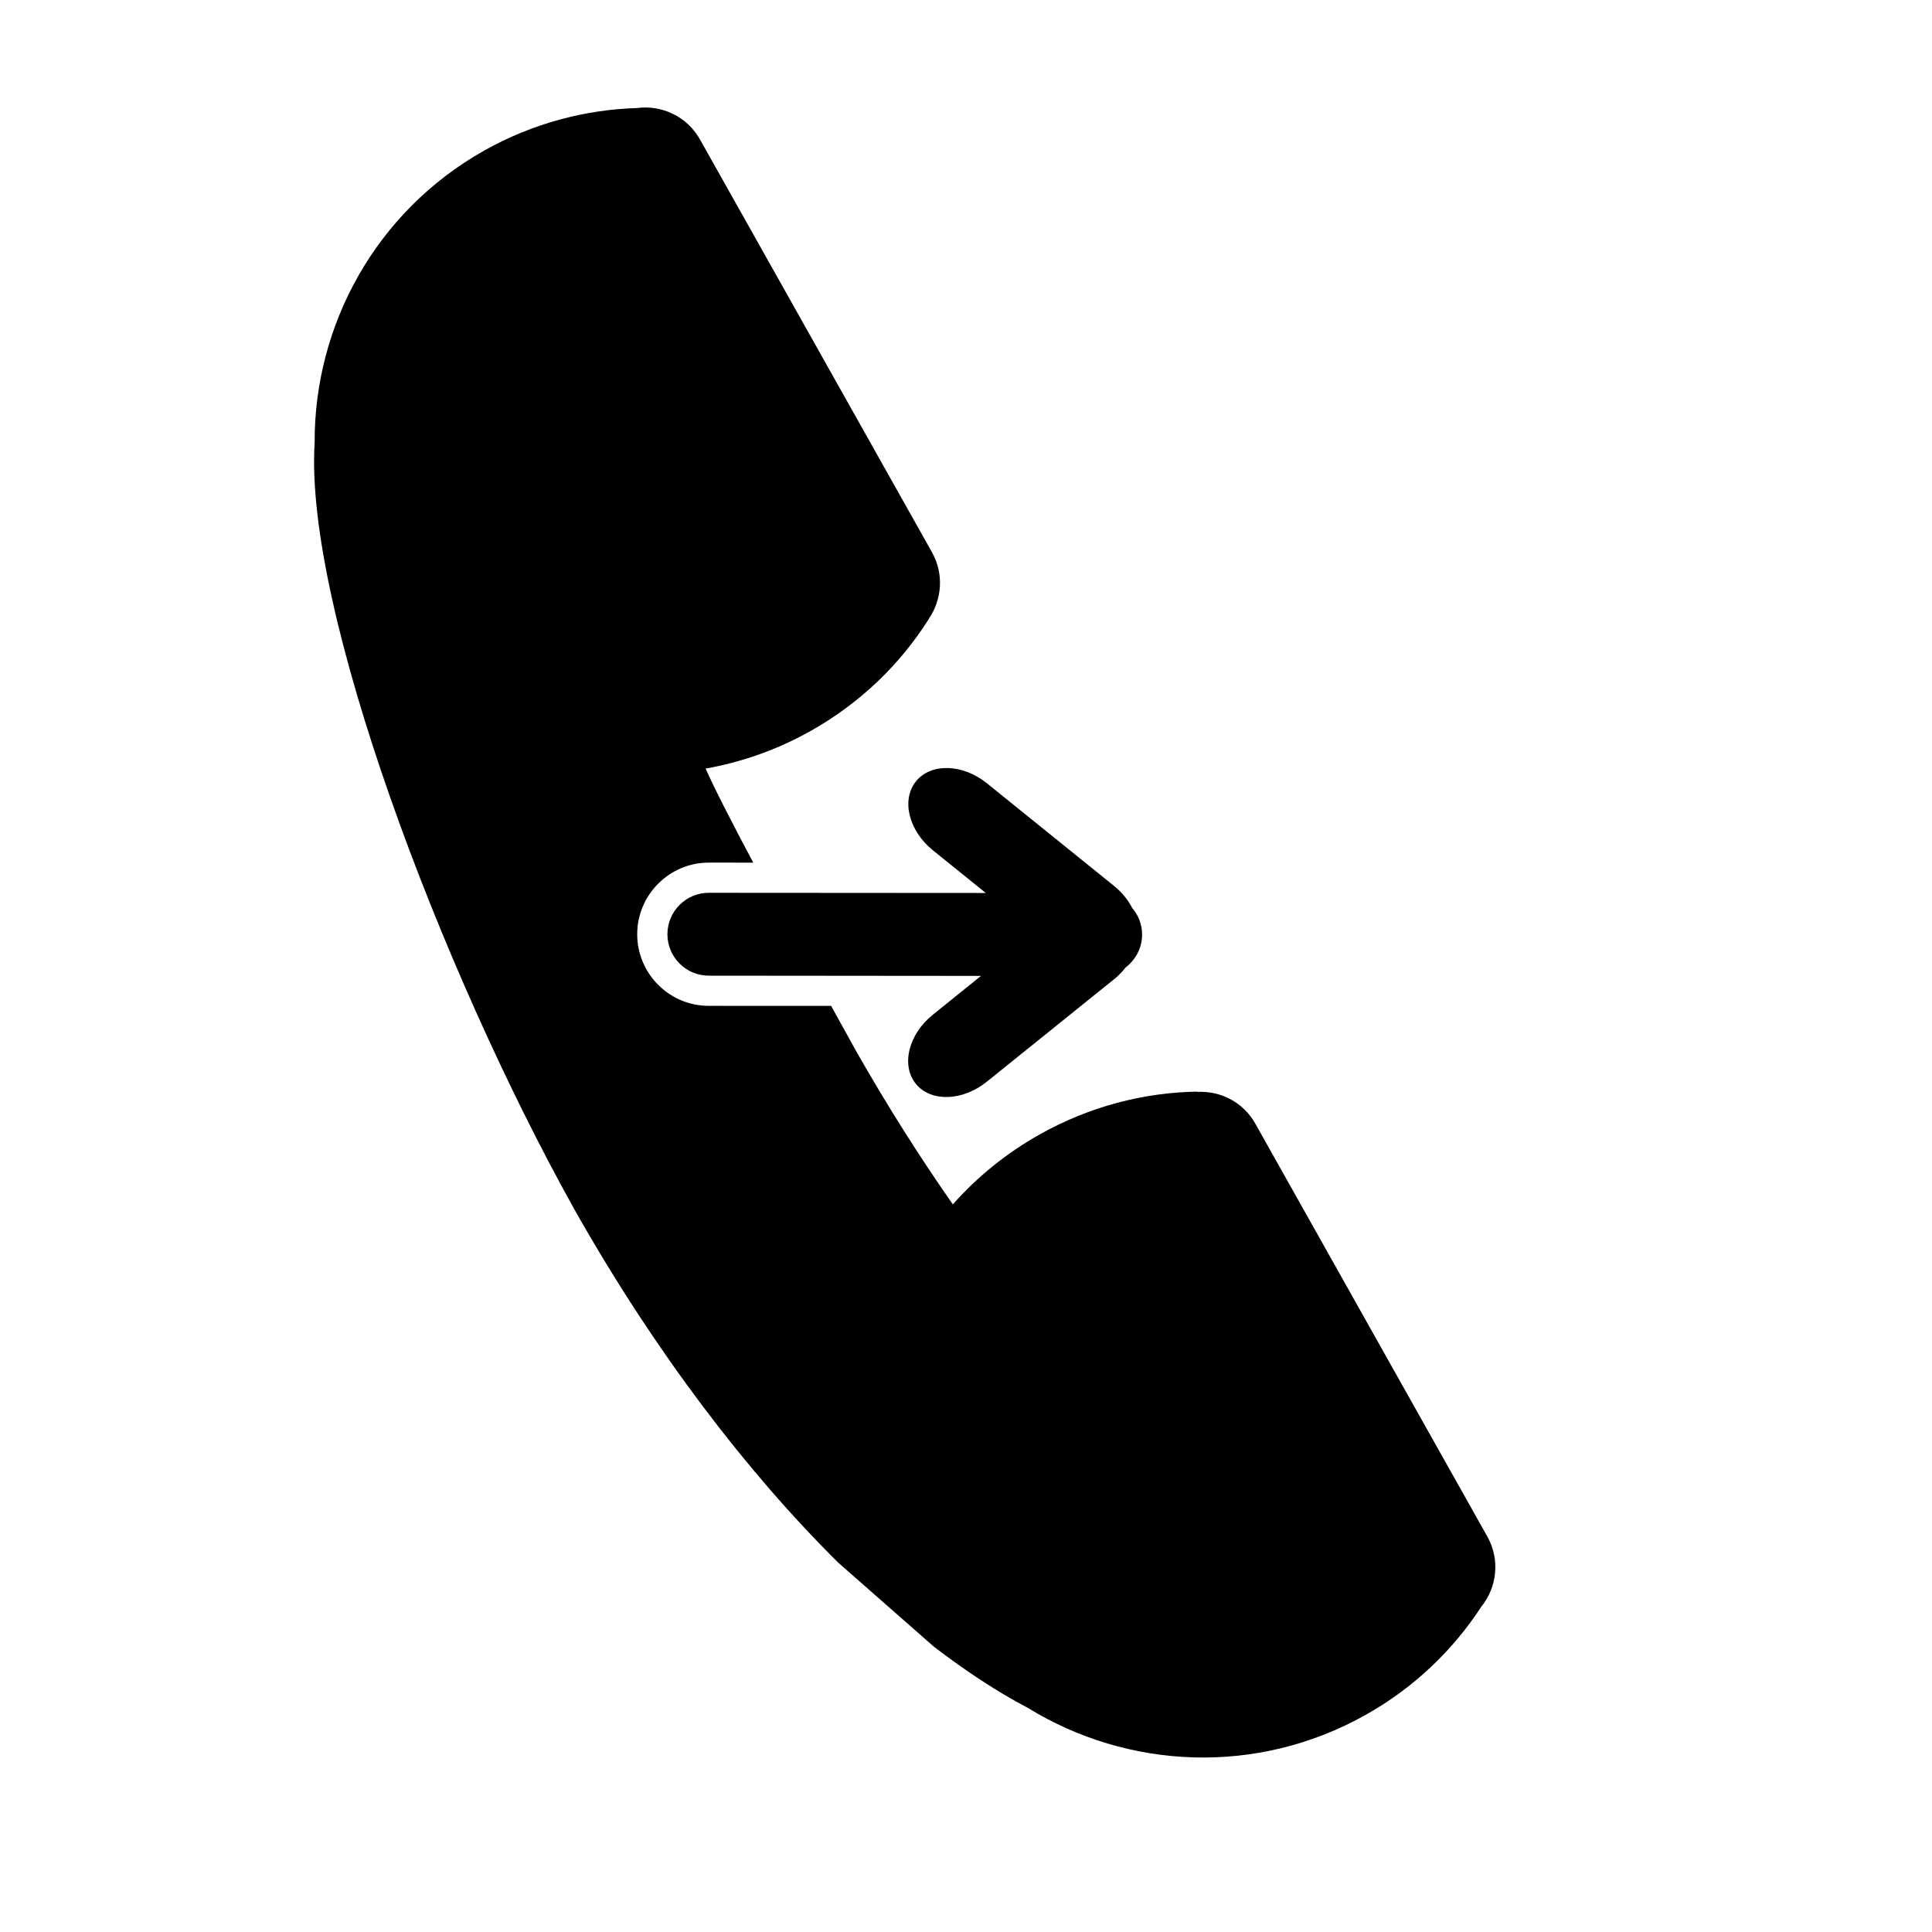
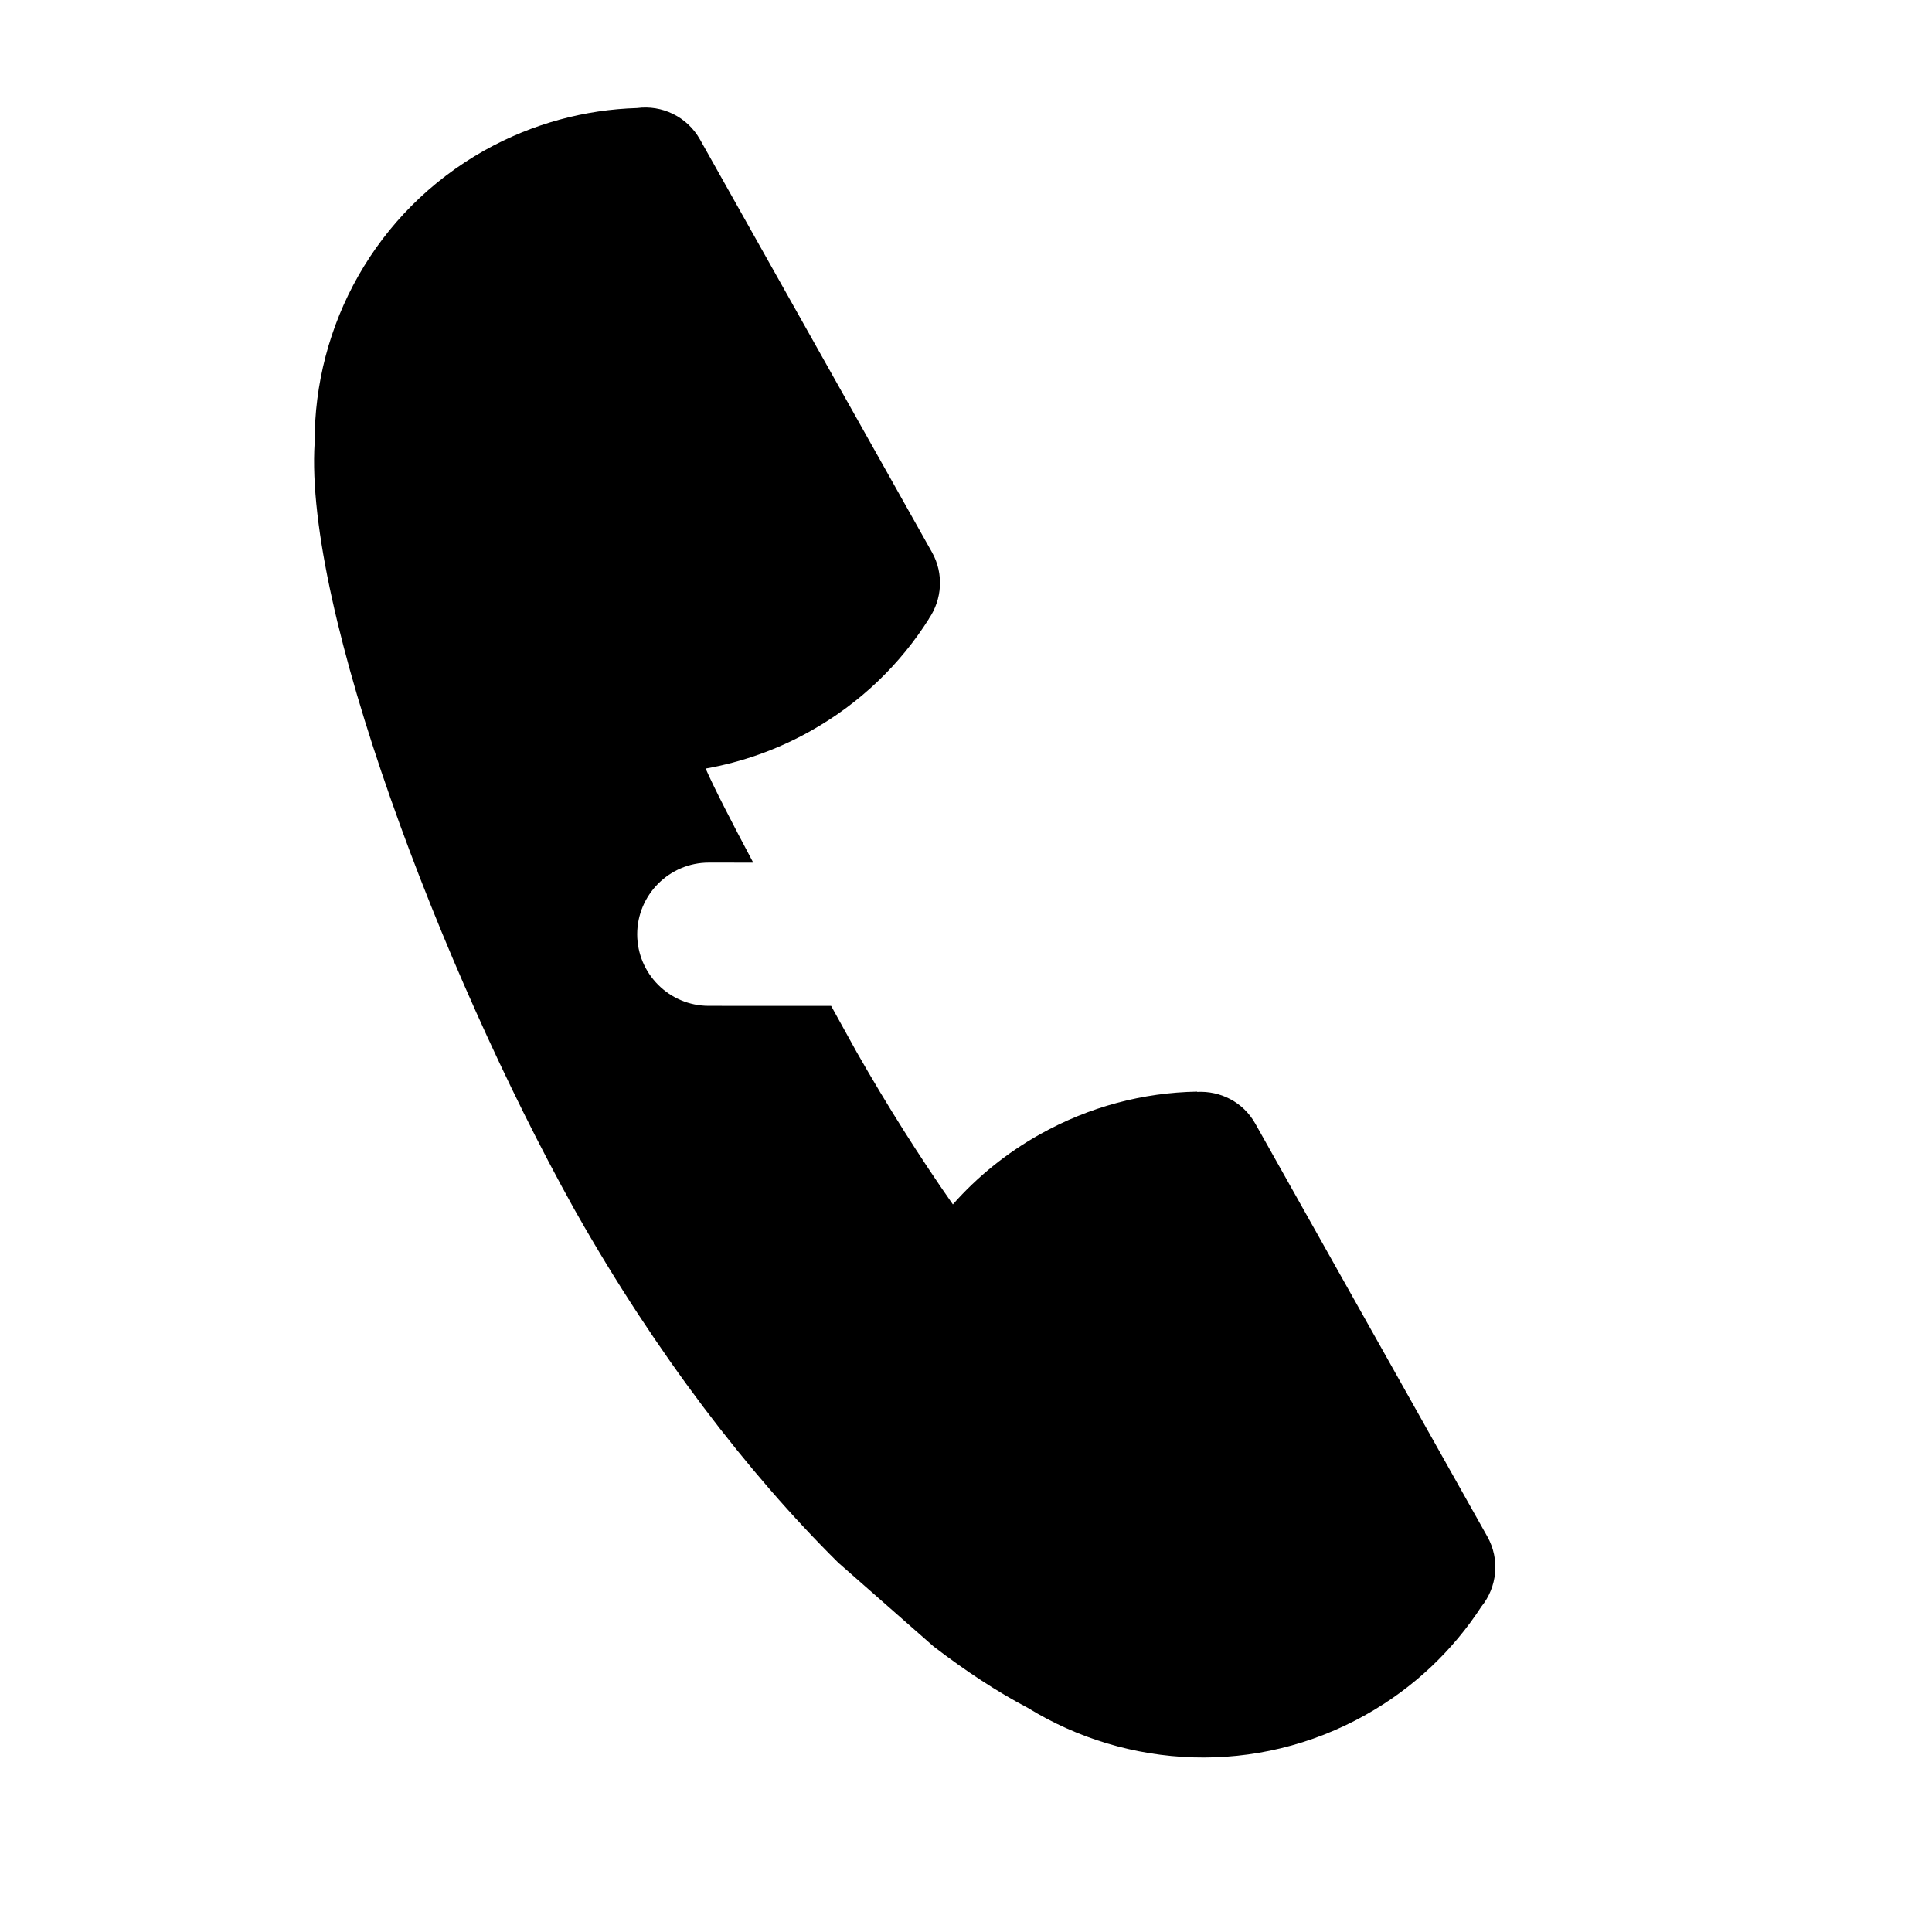
<svg xmlns="http://www.w3.org/2000/svg" version="1.1" id="Capa_1" x="0px" y="0px" viewBox="0 0 64 64" style="enable-background:new 0 0 64 64;" xml:space="preserve">
  <path d="M10.423,14.668c-0.345,5.483,4.171,17.42,8.564,25.322c0.022,0.038,0.041,0.072,0.063,0.112  c0.02,0.034,0.042,0.073,0.061,0.108c2.619,4.612,5.633,8.559,8.658,11.556l3.16,2.777c1.061,0.813,2.106,1.501,3.118,2.032  c3.301,2.032,7.578,2.265,11.196,0.23c1.604-0.9,2.894-2.146,3.832-3.588c0.516-0.639,0.623-1.556,0.193-2.32l-7.685-13.676  c-0.403-0.719-1.162-1.092-1.927-1.051l-0.005-0.009c-1.766,0.032-3.555,0.489-5.21,1.419c-1.112,0.624-2.078,1.413-2.876,2.318  c-1.102-1.575-2.169-3.262-3.184-5.042c-0.202-0.365-0.5-0.903-0.849-1.535L23.48,33.32c-1.309,0-2.372-1.065-2.372-2.374  c0.003-1.309,1.068-2.371,2.373-2.371l1.471,0.001c-0.699-1.314-1.299-2.481-1.577-3.116c1.19-0.211,2.367-0.621,3.479-1.246  c1.655-0.93,2.975-2.22,3.919-3.717l-0.001-0.004c0.432-0.631,0.502-1.484,0.102-2.197L23.189,4.622  c-0.43-0.767-1.269-1.152-2.084-1.043c-1.718,0.051-3.453,0.506-5.057,1.404C12.429,7.018,10.405,10.792,10.423,14.668z" />
-   <path d="M30.335,35.899c0.494,0.612,1.546,0.584,2.352-0.064l4.21-3.39c0.153-0.122,0.281-0.257,0.393-0.398  c0.327-0.253,0.543-0.643,0.543-1.088c0.001-0.339-0.126-0.646-0.33-0.886c-0.136-0.264-0.338-0.515-0.602-0.728l-4.206-3.396  c-0.803-0.649-1.855-0.68-2.352-0.067c-0.494,0.613-0.243,1.636,0.56,2.285l1.752,1.414l-9.171-0.006  c-0.758-0.001-1.373,0.613-1.375,1.371c0,0.759,0.615,1.376,1.373,1.374l9.015,0.008l-1.598,1.288  C30.094,34.263,29.843,35.285,30.335,35.899z" />
</svg>